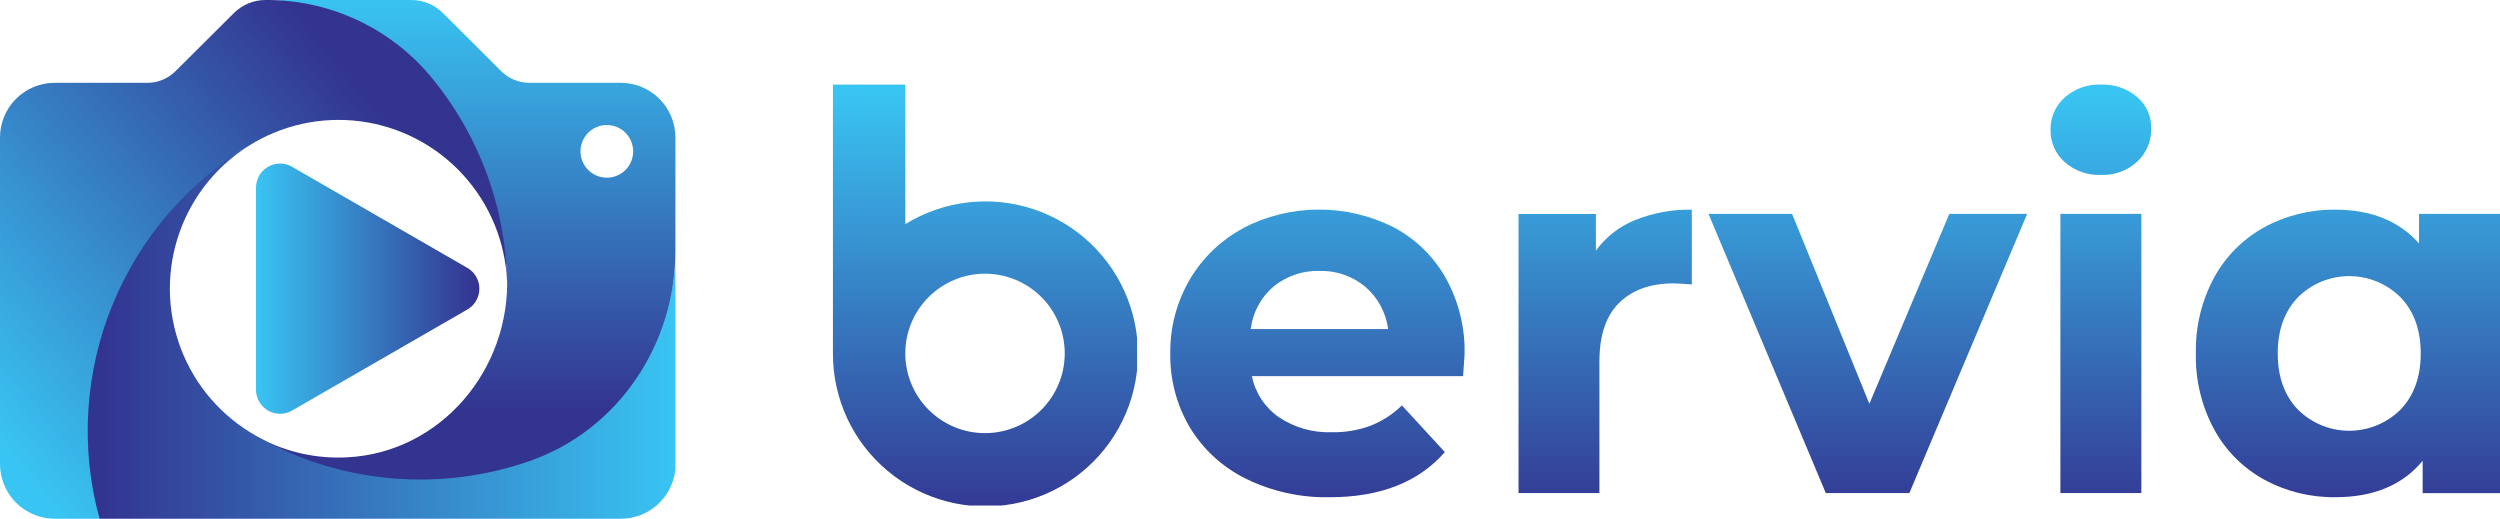
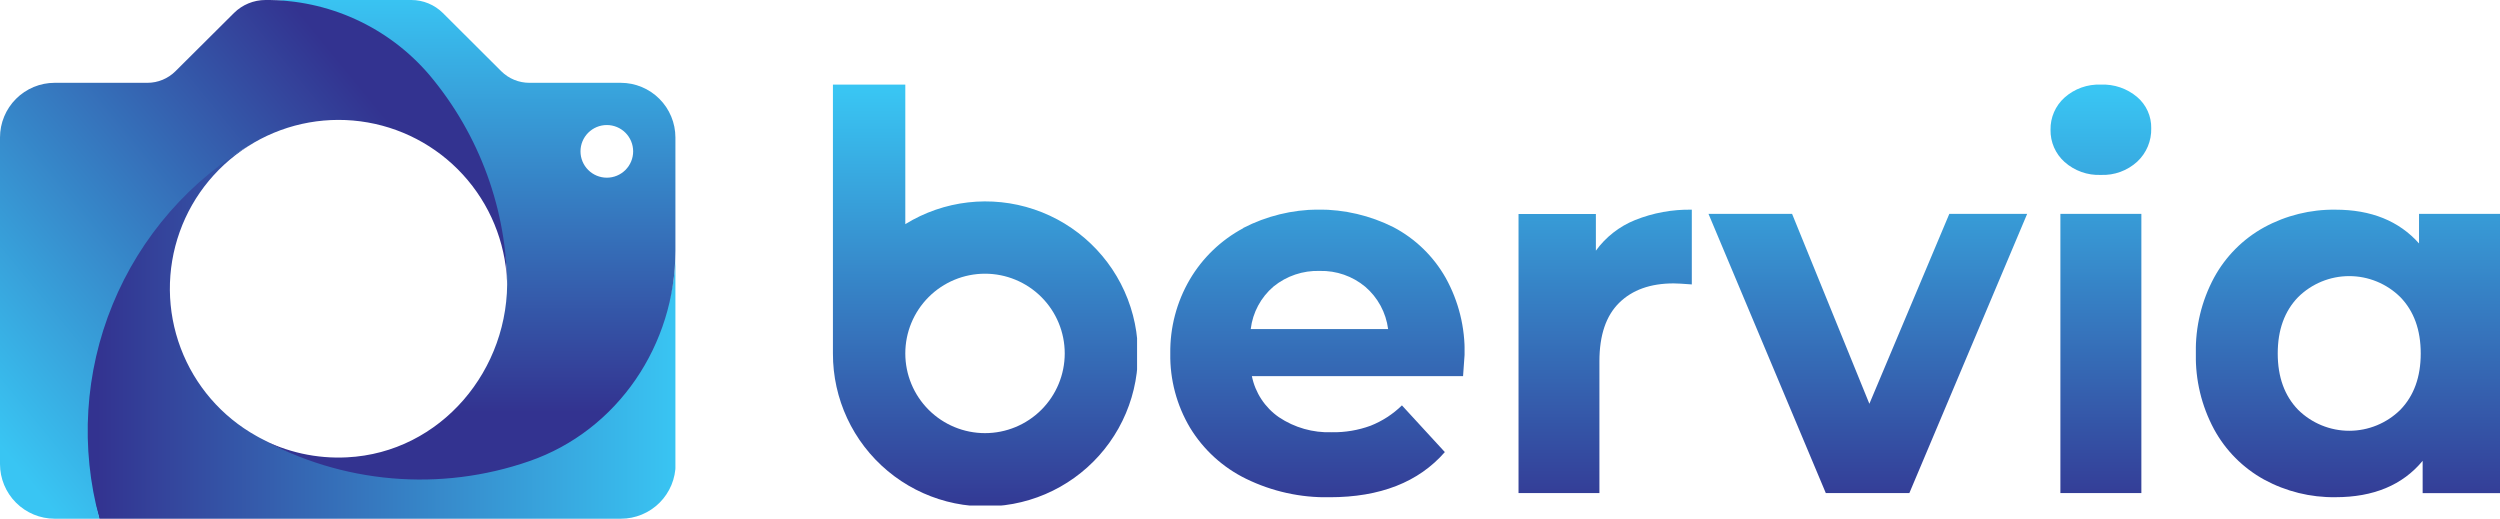
<svg xmlns="http://www.w3.org/2000/svg" xmlns:xlink="http://www.w3.org/1999/xlink" id="Vrstva_1" data-name="Vrstva 1" viewBox="0 0 613.44 127.28">
  <defs>
    <style>.cls-1{fill:none;}.cls-2{clip-path:url(#clip-path);}.cls-3{fill:url(#Nepojmenovaný_přechod);}.cls-4{clip-path:url(#clip-path-2);}.cls-5{fill:url(#Nepojmenovaný_přechod_2);}.cls-6{clip-path:url(#clip-path-3);}.cls-7{fill:url(#Nepojmenovaný_přechod_3);}.cls-8{clip-path:url(#clip-path-4);}.cls-9{fill:url(#Nepojmenovaný_přechod_4);}.cls-10{clip-path:url(#clip-path-5);}.cls-11{fill:url(#Nepojmenovaný_přechod_5);}.cls-12{clip-path:url(#clip-path-6);}.cls-13{fill:url(#Nepojmenovaný_přechod_6);}.cls-14{clip-path:url(#clip-path-7);}.cls-15{fill:url(#Nepojmenovaný_přechod_7);}.cls-16{clip-path:url(#clip-path-8);}.cls-17{fill:url(#Nepojmenovaný_přechod_8);}.cls-18{clip-path:url(#clip-path-9);}.cls-19{fill:url(#Nepojmenovaný_přechod_9);}.cls-20{clip-path:url(#clip-path-10);}.cls-21{fill:url(#Nepojmenovaný_přechod_10);}.cls-22{clip-path:url(#clip-path-11);}.cls-23{fill:url(#Nepojmenovaný_přechod_11);}</style>
    <clipPath id="clip-path">
      <path class="cls-1" d="M312.5,70.3a17.11,17.11,0,0,1,11.34-3.82A16.77,16.77,0,0,1,335,70.36a16.45,16.45,0,0,1,5.61,10.38H306.9a16.26,16.26,0,0,1,5.6-10.44M305.05,56a33.57,33.57,0,0,0-13.12,12.61,35,35,0,0,0-4.77,18.15A34.53,34.53,0,0,0,292,104.94a33.07,33.07,0,0,0,13.75,12.54,44.64,44.64,0,0,0,20.5,4.53q18.6,0,28.28-11.08L344,99.47a23.19,23.19,0,0,1-7.71,5,26.28,26.28,0,0,1-9.48,1.59,21.92,21.92,0,0,1-13-3.69,16.17,16.17,0,0,1-6.63-10.07H359c.25-3.31.38-5.09.38-5.35a37,37,0,0,0-4.65-18.78,31.67,31.67,0,0,0-12.8-12.42,40.62,40.62,0,0,0-36.87.19" />
    </clipPath>
    <linearGradient id="Nepojmenovaný_přechod" x1="-34.26" y1="161.54" x2="-33.26" y2="161.54" gradientTransform="matrix(0, 106.66, 106.66, 0, -16906.77, 3676.63)" gradientUnits="userSpaceOnUse">
      <stop offset="0" stop-color="#39c5f3" />
      <stop offset="1" stop-color="#333390" />
    </linearGradient>
    <clipPath id="clip-path-2">
      <path class="cls-1" d="M401.2,54a22.07,22.07,0,0,0-9.61,7.51v-9h-19V121h19.87V88.64q0-9.56,4.84-14.33t13.37-4.77c.76,0,2.25.08,4.46.25V51.45A35.68,35.68,0,0,0,401.2,54" />
    </clipPath>
    <linearGradient id="Nepojmenovaný_přechod_2" x1="-34.26" y1="161.54" x2="-33.26" y2="161.54" gradientTransform="matrix(0, 106.66, 106.66, 0, -16836.16, 3676.63)" xlink:href="#Nepojmenovaný_přechod" />
    <clipPath id="clip-path-3">
      <polygon class="cls-1" points="478.32 52.47 458.7 99.08 439.73 52.47 419.22 52.47 448.01 120.99 468.51 120.99 497.42 52.47 478.32 52.47" />
    </clipPath>
    <linearGradient id="Nepojmenovaný_přechod_3" x1="-34.26" y1="161.54" x2="-33.26" y2="161.54" gradientTransform="matrix(0, 106.66, 106.66, 0, -16771.72, 3676.63)" xlink:href="#Nepojmenovaný_přechod" />
    <clipPath id="clip-path-4">
      <path class="cls-1" d="M506.59,23.94a10.36,10.36,0,0,0-3.44,7.9,10.34,10.34,0,0,0,3.44,7.9,12.6,12.6,0,0,0,8.91,3.18,12.45,12.45,0,0,0,8.92-3.25,10.81,10.81,0,0,0,3.44-8.21,9.79,9.79,0,0,0-3.44-7.64,12.92,12.92,0,0,0-8.92-3.06,12.6,12.6,0,0,0-8.91,3.18" />
    </clipPath>
    <linearGradient id="Nepojmenovaný_přechod_4" x1="-34.26" y1="161.54" x2="-33.26" y2="161.54" gradientTransform="matrix(0, 106.66, 106.66, 0, -16714.54, 3676.63)" xlink:href="#Nepojmenovaný_přechod" />
    <clipPath id="clip-path-5">
      <rect class="cls-1" x="505.57" y="52.47" width="19.87" height="68.52" />
    </clipPath>
    <linearGradient id="Nepojmenovaný_přechod_5" x1="-34.26" y1="161.54" x2="-33.26" y2="161.54" gradientTransform="matrix(0, 106.66, 106.66, 0, -16714.54, 3676.63)" xlink:href="#Nepojmenovaný_přechod" />
    <clipPath id="clip-path-6">
      <path class="cls-1" d="M563.9,100.55q-5-5.16-5-13.82t5-13.82a17.83,17.83,0,0,1,25.09,0q5,5.16,5,13.82t-5,13.82a17.85,17.85,0,0,1-25.09,0m-8.34-44.77a31,31,0,0,0-12.29,12.36,37.55,37.55,0,0,0-4.46,18.59,37.55,37.55,0,0,0,4.46,18.59,31,31,0,0,0,12.29,12.36A35.6,35.6,0,0,0,573.07,122q14,0,21.39-8.92V121h19V52.47H593.57v7.26q-7.38-8.28-20.5-8.28a35.6,35.6,0,0,0-17.51,4.33" />
    </clipPath>
    <linearGradient id="Nepojmenovaný_přechod_6" x1="-34.26" y1="161.54" x2="-33.26" y2="161.54" gradientTransform="matrix(0, 106.66, 106.66, 0, -16653.92, 3676.63)" xlink:href="#Nepojmenovaný_přechod" />
    <clipPath id="clip-path-7">
      <path class="cls-1" d="M222.14,86.73a19.56,19.56,0,1,1,19.55,19.55,19.55,19.55,0,0,1-19.55-19.55m-17.76-66v66A37.42,37.42,0,1,0,222.14,55V20.76Z" />
    </clipPath>
    <linearGradient id="Nepojmenovaný_přechod_7" x1="-34.26" y1="161.54" x2="-33.26" y2="161.54" gradientTransform="matrix(0, 106.66, 106.66, 0, -16988.34, 3676.63)" xlink:href="#Nepojmenovaný_přechod" />
    <clipPath id="clip-path-8">
      <path class="cls-1" d="M132.31,107.58c-.61.25-1.23.51-1.86.75l1.86-.75M18,81.11c-4.14,14.26,2.32,31.41,6.37,46.17h128a13.42,13.42,0,0,0,13.41-13.41V61.52c0,21.51-13.86,37.77-33.39,46-22.1,9-46.24,12.3-68.67-.1-.26-.14-.51-.27-.76-.42A41.39,41.39,0,0,1,62.34,35l0,0c-19,11-38.67,26.63-44.33,46.16" />
    </clipPath>
    <linearGradient id="Nepojmenovaný_přechod_8" x1="-34.26" y1="161.54" x2="-33.26" y2="161.54" gradientTransform="matrix(-142.5, 0, 0, 142.5, -4715.89, -22938.77)" xlink:href="#Nepojmenovaný_přechod" />
    <clipPath id="clip-path-9">
      <path class="cls-1" d="M142.44,37.15a6.46,6.46,0,1,1,6.46,6.45,6.46,6.46,0,0,1-6.46-6.45M65.13,0C80.32,0,87.78,7.68,97.7,19.14c11.58,13.52,26,29.51,26.72,48.54.87,23-16.29,43.39-39.26,44.54a41.3,41.3,0,0,1-21.49-4.76,81.46,81.46,0,0,0,66.2,5.7c21.75-7.52,35.86-28.63,35.86-51.64V33.73a13.42,13.42,0,0,0-13.41-13.41H129.91A9.77,9.77,0,0,1,123,17.48L108.67,3.19A11,11,0,0,0,100.94,0Z" />
    </clipPath>
    <linearGradient id="Nepojmenovaný_přechod_9" x1="-34.26" y1="161.54" x2="-33.26" y2="161.54" gradientTransform="matrix(0, 102.43, 102.43, 0, -16431.39, 3508.04)" xlink:href="#Nepojmenovaný_přechod" />
    <clipPath id="clip-path-10">
      <path class="cls-1" d="M57.41,3.19,43.05,17.48a9.75,9.75,0,0,1-6.88,2.84H13.41A13.42,13.42,0,0,0,0,33.73v80.14a13.42,13.42,0,0,0,13.41,13.41h11A81.72,81.72,0,0,1,62.32,35l0,0a41.38,41.38,0,0,1,62.13,35.86,81.34,81.34,0,0,0-19.12-52.51A52.46,52.46,0,0,0,65.13,0a11,11,0,0,0-7.72,3.19" />
    </clipPath>
    <linearGradient id="Nepojmenovaný_přechod_10" x1="-34.26" y1="161.45" x2="-33.26" y2="161.45" gradientTransform="matrix(124.44, 0, 0, -124.44, 4248.48, 20154.15)" xlink:href="#Nepojmenovaný_přechod" />
    <clipPath id="clip-path-11">
      <path class="cls-1" d="M62.82,46V95.63a5.9,5.9,0,0,0,8.85,5.11l43-24.79a5.9,5.9,0,0,0,0-10.22L71.67,40.93A5.89,5.89,0,0,0,62.82,46" />
    </clipPath>
    <linearGradient id="Nepojmenovaný_přechod_11" x1="-34.26" y1="161.53" x2="-33.26" y2="161.53" gradientTransform="matrix(54.75, 0, 0, -54.75, 1938.26, 8914.69)" xlink:href="#Nepojmenovaný_přechod" />
  </defs>
  <g class="cls-2">
    <rect class="cls-3" x="287.16" y="51.45" width="72.21" height="70.55" />
  </g>
  <g class="cls-4">
    <rect class="cls-5" x="372.61" y="51.45" width="42.54" height="69.54" />
  </g>
  <g class="cls-6">
    <rect class="cls-7" x="419.22" y="52.47" width="78.2" height="68.52" />
  </g>
  <g class="cls-8">
    <rect class="cls-9" x="503.15" y="20.76" width="24.71" height="22.16" />
  </g>
  <g class="cls-10">
    <rect class="cls-11" x="505.57" y="52.47" width="19.87" height="68.52" />
  </g>
  <g class="cls-12">
    <rect class="cls-13" x="538.81" y="51.45" width="74.63" height="70.55" />
  </g>
  <g class="cls-14">
    <rect class="cls-15" x="204.38" y="20.76" width="74.63" height="103.29" />
  </g>
  <g class="cls-16">
    <rect class="cls-17" x="13.85" y="34.95" width="151.88" height="92.33" />
  </g>
  <g class="cls-18">
    <rect class="cls-19" x="63.67" width="102.06" height="120.47" />
  </g>
  <g class="cls-20">
    <rect class="cls-21" x="-26.22" y="-25.01" width="176.91" height="177.31" transform="translate(-26.22 53.66) rotate(-39.2)" />
  </g>
  <g class="cls-22">
-     <rect class="cls-23" x="62.82" y="40.13" width="55.73" height="62.88" />
-   </g>
+     </g>
</svg>